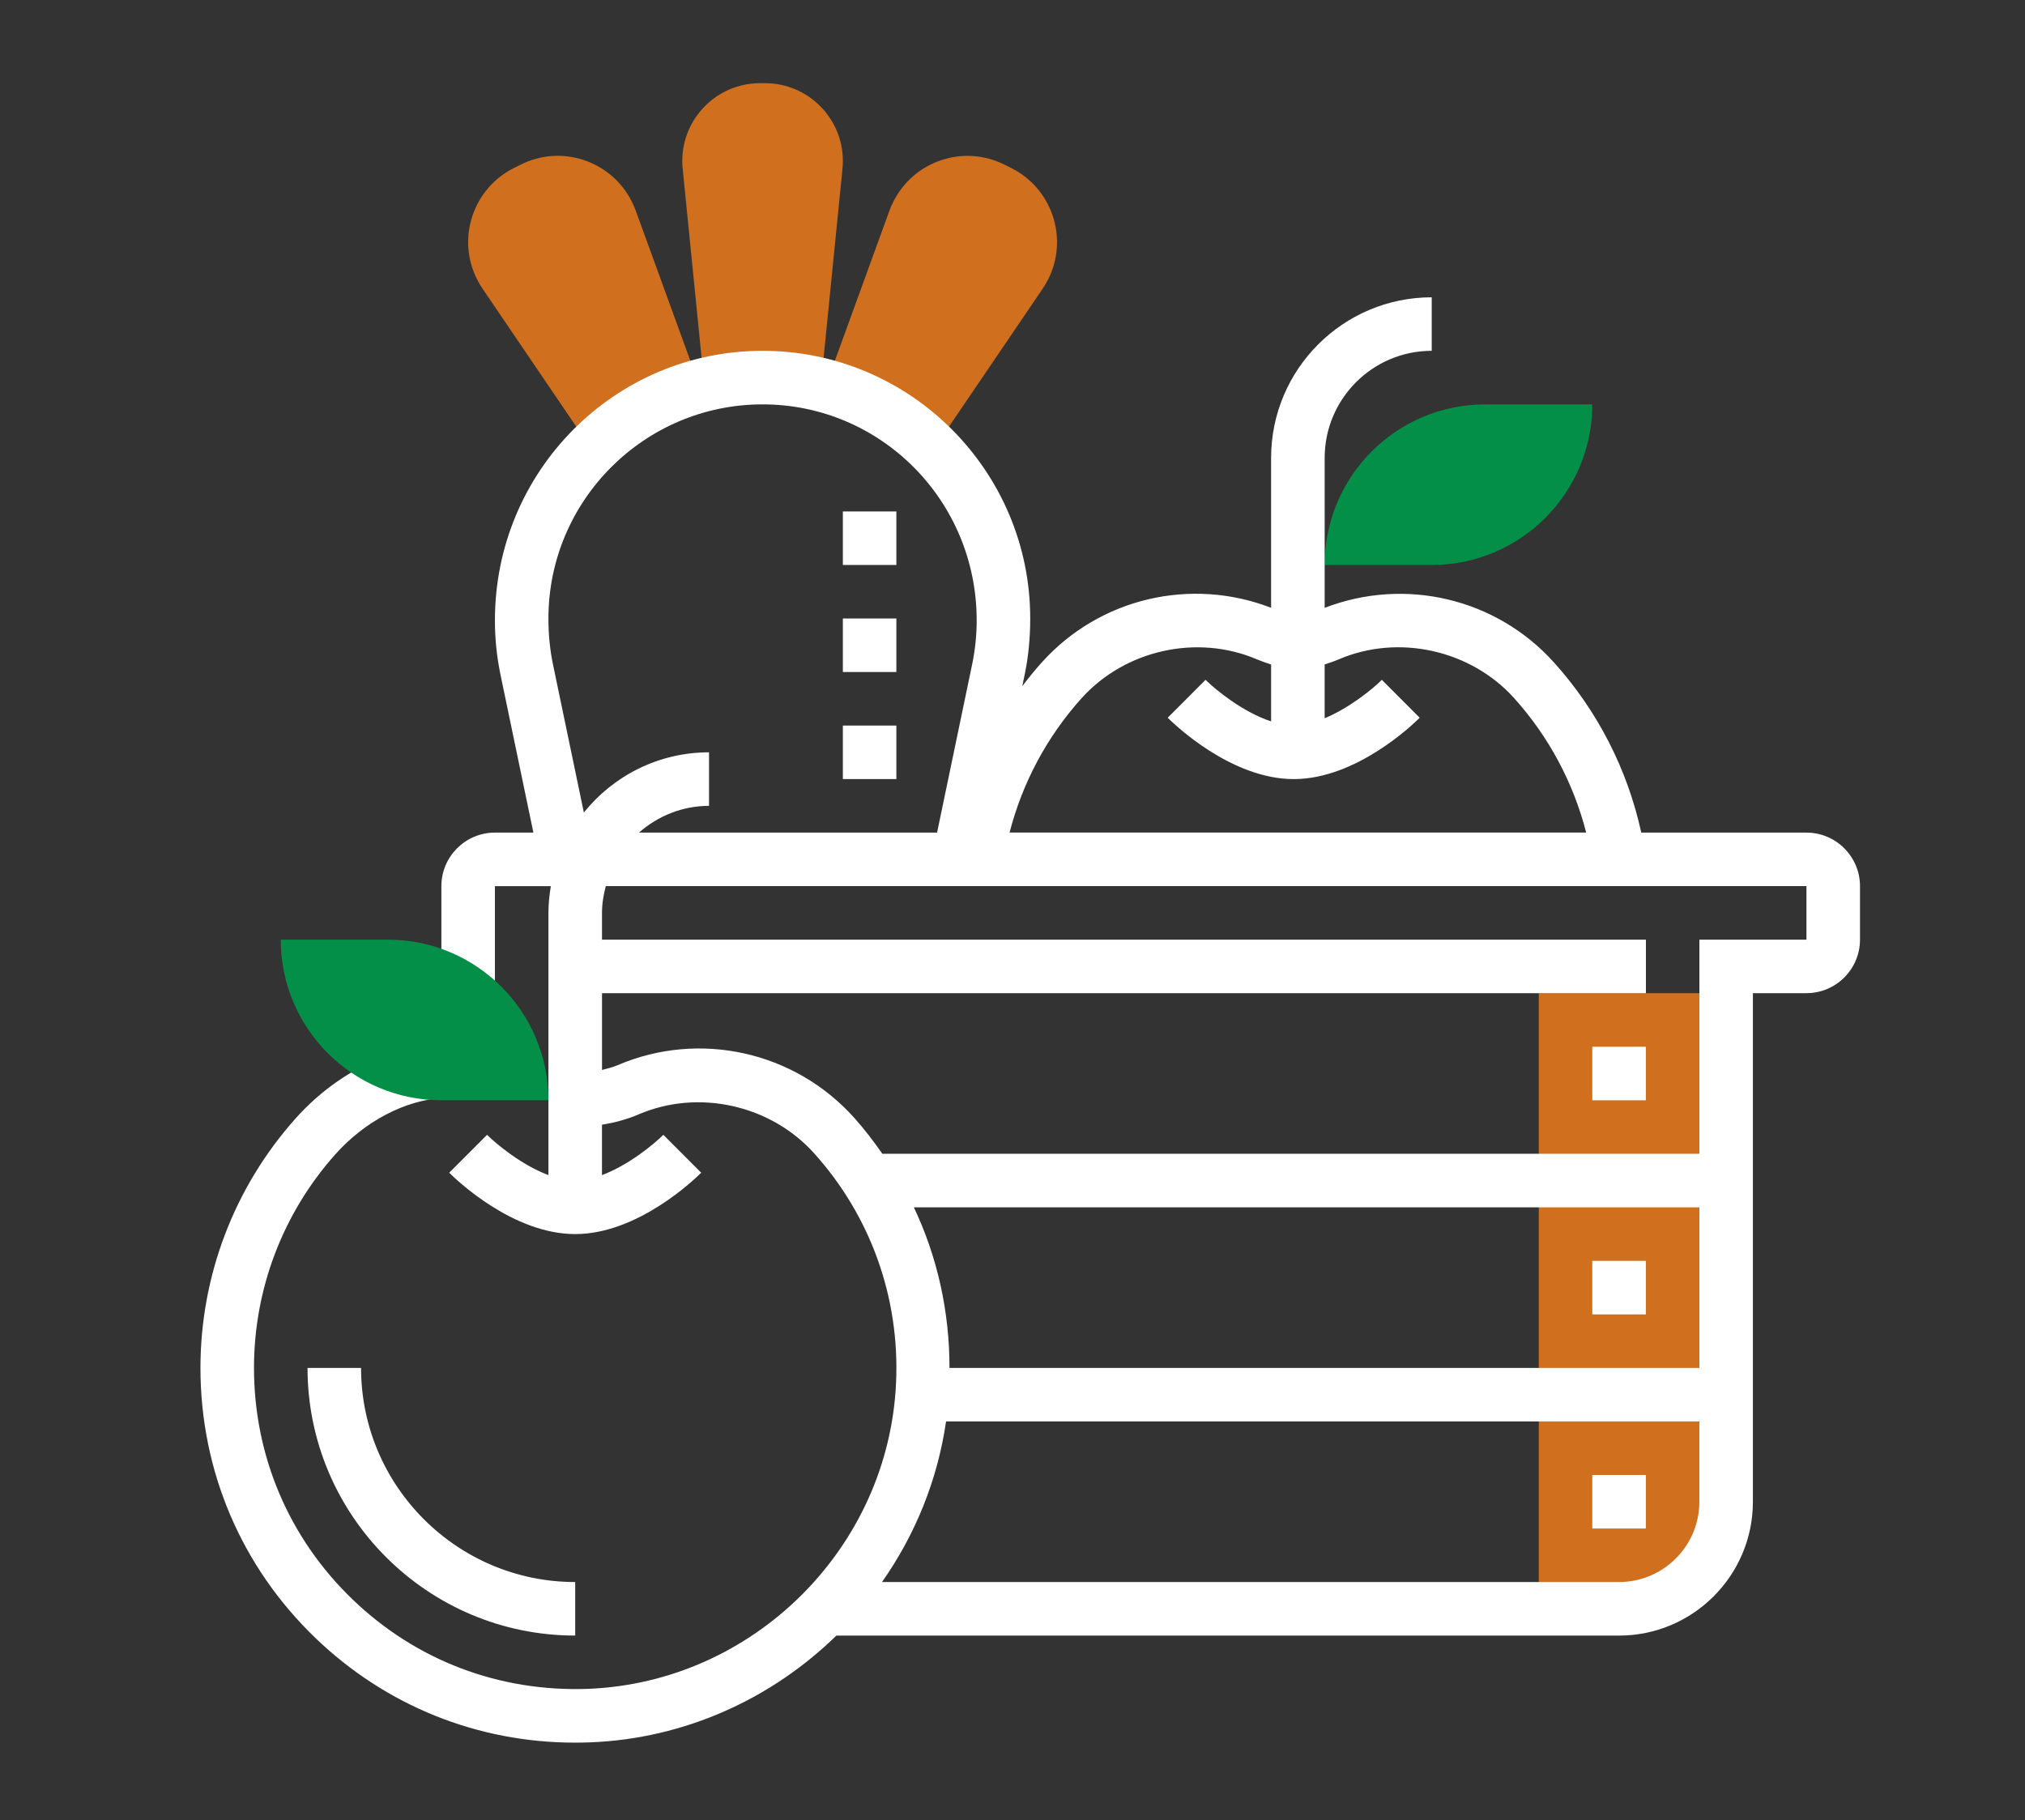
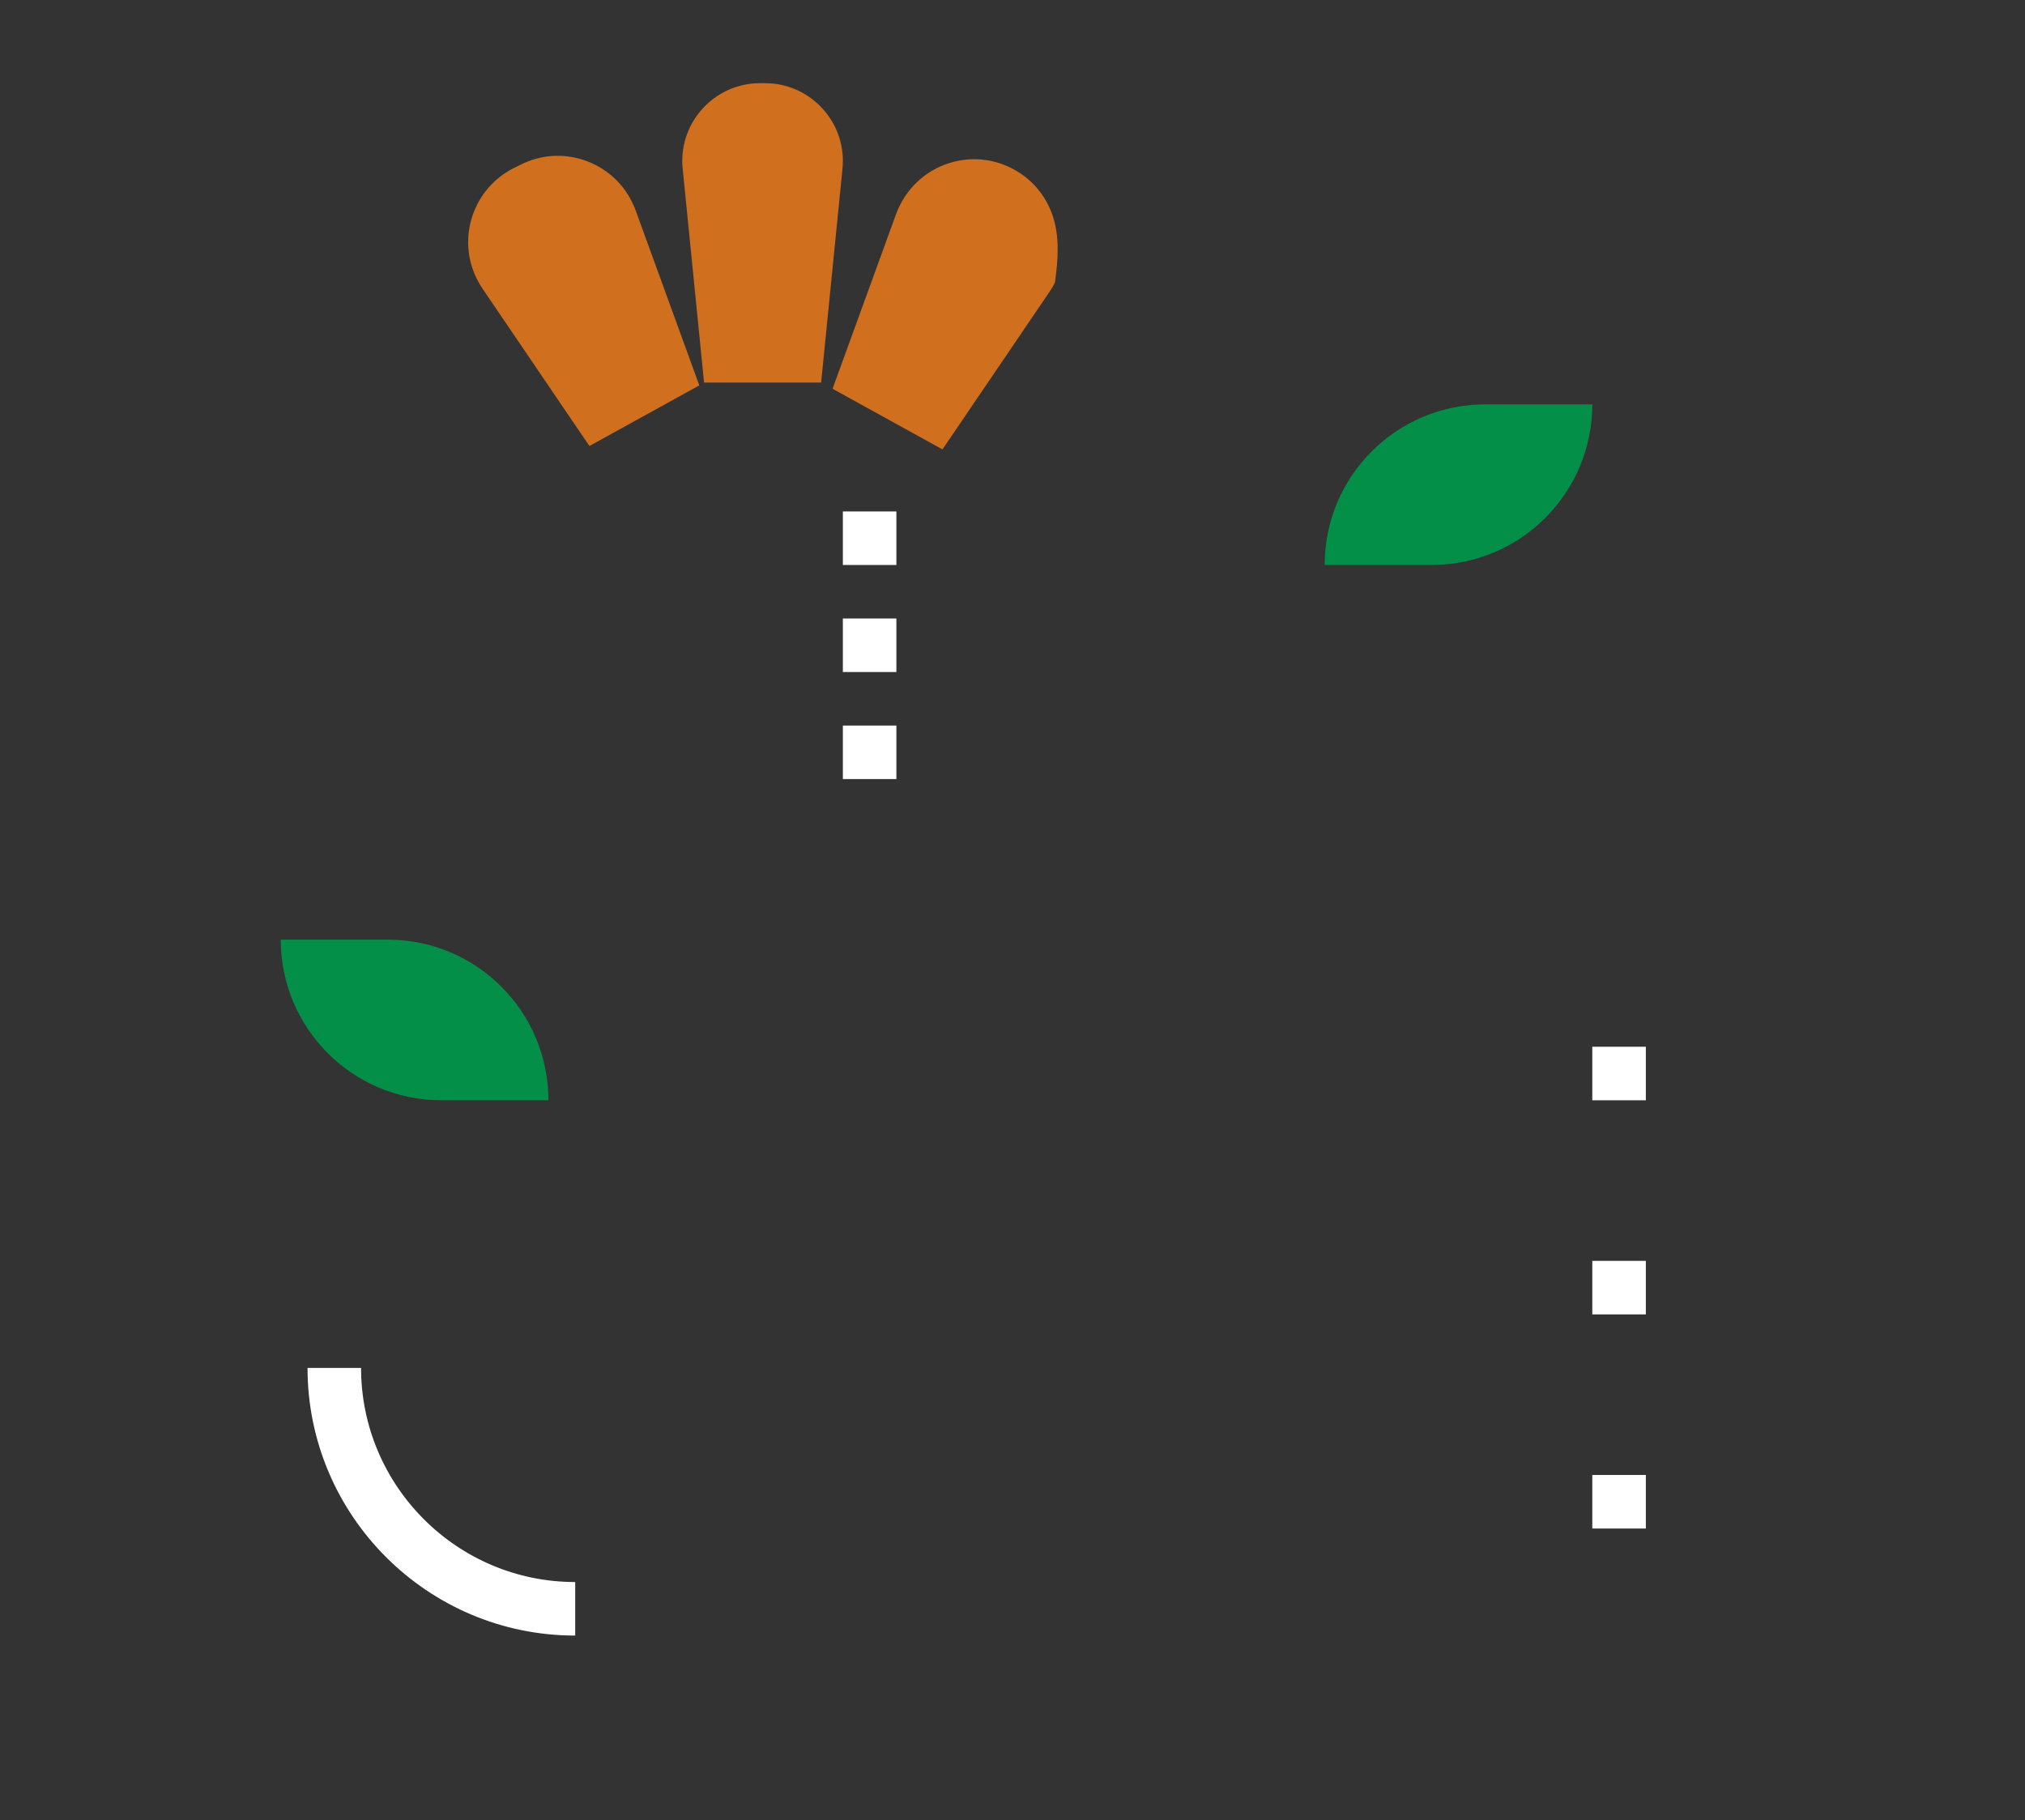
<svg xmlns="http://www.w3.org/2000/svg" version="1.1" id="Layer_1" x="0px" y="0px" width="89px" height="80px" viewBox="211.5 216 89 80" enable-background="new 211.5 216 89 80" xml:space="preserve">
  <rect x="211.5" y="216" width="89" height="80" fill="#333333" stroke="none" />
-   <path fill="#D06F1E" d="M282.66,286.711h-3.529v-27.058h8.234v22.353C287.365,284.604,285.259,286.711,282.66,286.711z" />
  <path fill="#038F48" d="M274.425,240.832h-4.705l0,0c0-3.898,3.159-7.058,7.058-7.058h4.705l0,0  C281.482,237.671,278.324,240.832,274.425,240.832z" />
  <path fill="#D06F1E" d="M239.445,225.269c-0.048-0.133-0.104-0.264-0.174-0.405c-0.436-0.869-1.184-1.518-2.105-1.826  c-0.926-0.31-1.913-0.237-2.781,0.198l-0.294,0.146c-0.869,0.435-1.519,1.184-1.827,2.106c-0.308,0.924-0.238,1.912,0.2,2.786  c0.073,0.142,0.154,0.282,0.243,0.413l4.698,6.916l4.83-2.664L239.445,225.269z" />
  <path fill="#D06F1E" d="M245.126,219.656h-0.222c-1.885,0-3.418,1.535-3.418,3.418c0,0.117,0.006,0.231,0.018,0.339l0.94,9.403  h5.145l0.938-9.393c0.012-0.116,0.018-0.232,0.018-0.349C248.544,221.191,247.01,219.656,245.126,219.656z" />
-   <path fill="#D06F1E" d="M257.769,225.489c-0.31-0.922-0.956-1.67-1.827-2.105l-0.294-0.147c-0.869-0.433-1.856-0.507-2.781-0.197  c-0.923,0.308-1.67,0.957-2.113,1.841c-0.064,0.125-0.12,0.256-0.167,0.389l-2.789,7.671l4.83,2.664l4.698-6.916  c0.09-0.13,0.171-0.27,0.245-0.417C258.007,227.4,258.076,226.413,257.769,225.489z" />
+   <path fill="#D06F1E" d="M257.769,225.489c-0.31-0.922-0.956-1.67-1.827-2.105c-0.869-0.433-1.856-0.507-2.781-0.197  c-0.923,0.308-1.67,0.957-2.113,1.841c-0.064,0.125-0.12,0.256-0.167,0.389l-2.789,7.671l4.83,2.664l4.698-6.916  c0.09-0.13,0.171-0.27,0.245-0.417C258.007,227.4,258.076,226.413,257.769,225.489z" />
  <g>
    <rect x="281.482" y="262.007" fill="#FFFFFF" width="2.354" height="2.353" />
  </g>
  <g>
    <rect x="281.482" y="271.418" fill="#FFFFFF" width="2.354" height="2.353" />
  </g>
  <g>
    <rect x="281.482" y="280.828" fill="#FFFFFF" width="2.354" height="2.354" />
  </g>
  <g>
    <path fill="#FFFFFF" d="M236.781,287.887c-6.487,0-11.765-5.276-11.765-11.764h2.353c0,5.188,4.222,9.411,9.412,9.411V287.887z" />
  </g>
  <g>
    <rect x="248.544" y="238.479" fill="#FFFFFF" width="2.352" height="2.353" />
  </g>
  <g>
-     <path fill="#FFFFFF" d="M290.894,252.595h-7.259c-0.606-2.777-1.918-5.347-3.836-7.478c-2.547-2.83-6.556-3.76-10.079-2.401v-6.59   c0-2.596,2.109-4.707,4.705-4.707v-2.352c-3.894,0-7.059,3.166-7.059,7.059v6.588c-3.525-1.362-7.535-0.429-10.079,2.401   c-0.303,0.336-0.586,0.686-0.857,1.043l0.102-0.491c0.164-0.787,0.247-1.595,0.247-2.484c0-6.486-5.276-11.764-11.763-11.764   c-6.487,0-11.764,5.278-11.764,11.85c0,0.804,0.083,1.612,0.248,2.399l1.443,6.927h-1.691c-1.298,0-2.353,1.056-2.353,2.353v4.706   h2.353v-4.706h2.458c-0.064,0.384-0.106,0.776-0.106,1.177v11.524c-1.168-0.438-2.277-1.353-2.698-1.771l-1.663,1.666   c0.275,0.275,2.775,2.697,5.538,2.697c2.761,0,5.261-2.422,5.537-2.697l-1.663-1.666c-0.42,0.418-1.53,1.333-2.698,1.771v-2.216   c0.563-0.091,1.109-0.237,1.614-0.454c2.622-1.125,5.793-0.419,7.709,1.709c2.488,2.767,3.768,6.345,3.603,10.076   c-0.321,7.27-6.271,13.183-13.542,13.465c-3.903,0.141-7.557-1.247-10.349-3.934c-2.79-2.686-4.329-6.299-4.329-10.173   c0-3.463,1.266-6.79,3.563-9.373c1.3-1.463,3.072-2.394,4.74-2.492l-0.137-2.347c-2.311,0.134-4.63,1.327-6.36,3.274   c-2.681,3.015-4.159,6.899-4.159,10.938c0,4.521,1.794,8.735,5.051,11.87c3.099,2.981,7.129,4.601,11.411,4.601   c0.221,0,0.44-0.004,0.661-0.012c4.187-0.162,7.995-1.93,10.826-4.693h34.401c3.242,0,5.881-2.64,5.881-5.882v-22.354h2.353   c1.299,0,2.354-1.056,2.354-2.353v-2.353C293.247,253.651,292.192,252.595,290.894,252.595z M259.035,246.69   c1.917-2.13,5.087-2.832,7.71-1.709c0.2,0.085,0.411,0.157,0.621,0.225v2.5c-1.233-0.402-2.439-1.386-2.882-1.826l-1.663,1.666   c0.276,0.276,2.778,2.697,5.538,2.697c2.762,0,5.262-2.421,5.537-2.697l-1.663-1.666c-0.397,0.396-1.415,1.232-2.514,1.689v-2.365   c0.21-0.067,0.42-0.139,0.621-0.225c2.623-1.123,5.796-0.418,7.71,1.709c1.526,1.697,2.601,3.719,3.164,5.905h-25.343   C256.434,250.41,257.508,248.387,259.035,246.69z M245.016,233.773c5.188,0,9.41,4.222,9.41,9.496c0,0.643-0.067,1.289-0.197,1.919   l-1.544,7.407h-13.103c0.827-0.723,1.896-1.176,3.08-1.176v-2.353c-2.223,0-4.207,1.035-5.501,2.646l-1.36-6.524   c-0.129-0.63-0.197-1.276-0.197-2.004C235.604,237.995,239.826,233.773,245.016,233.773z M253.231,276.123   c0-2.472-0.529-4.873-1.566-7.058h34.524v7.058H253.231z M282.66,285.534h-32.395c1.45-2.063,2.44-4.467,2.815-7.058h33.108v3.529   C286.188,283.951,284.605,285.534,282.66,285.534z M290.894,257.301h-4.705v9.411h-35.909c-0.386-0.553-0.794-1.09-1.25-1.597   c-2.62-2.911-6.795-3.832-10.383-2.299c-0.215,0.092-0.451,0.152-0.688,0.211v-3.374h45.88v-2.353h-45.881v-1.176   c0-0.409,0.068-0.798,0.167-1.177h52.77V257.301z" />
    <rect x="248.544" y="243.184" fill="#FFFFFF" width="2.352" height="2.353" />
    <rect x="248.544" y="247.89" fill="#FFFFFF" width="2.352" height="2.352" />
  </g>
  <path fill="#038F48" d="M230.898,264.359h4.705l0,0c0-3.898-3.159-7.059-7.058-7.059h-4.706l0,0  C223.84,261.198,227,264.359,230.898,264.359z" />
</svg>